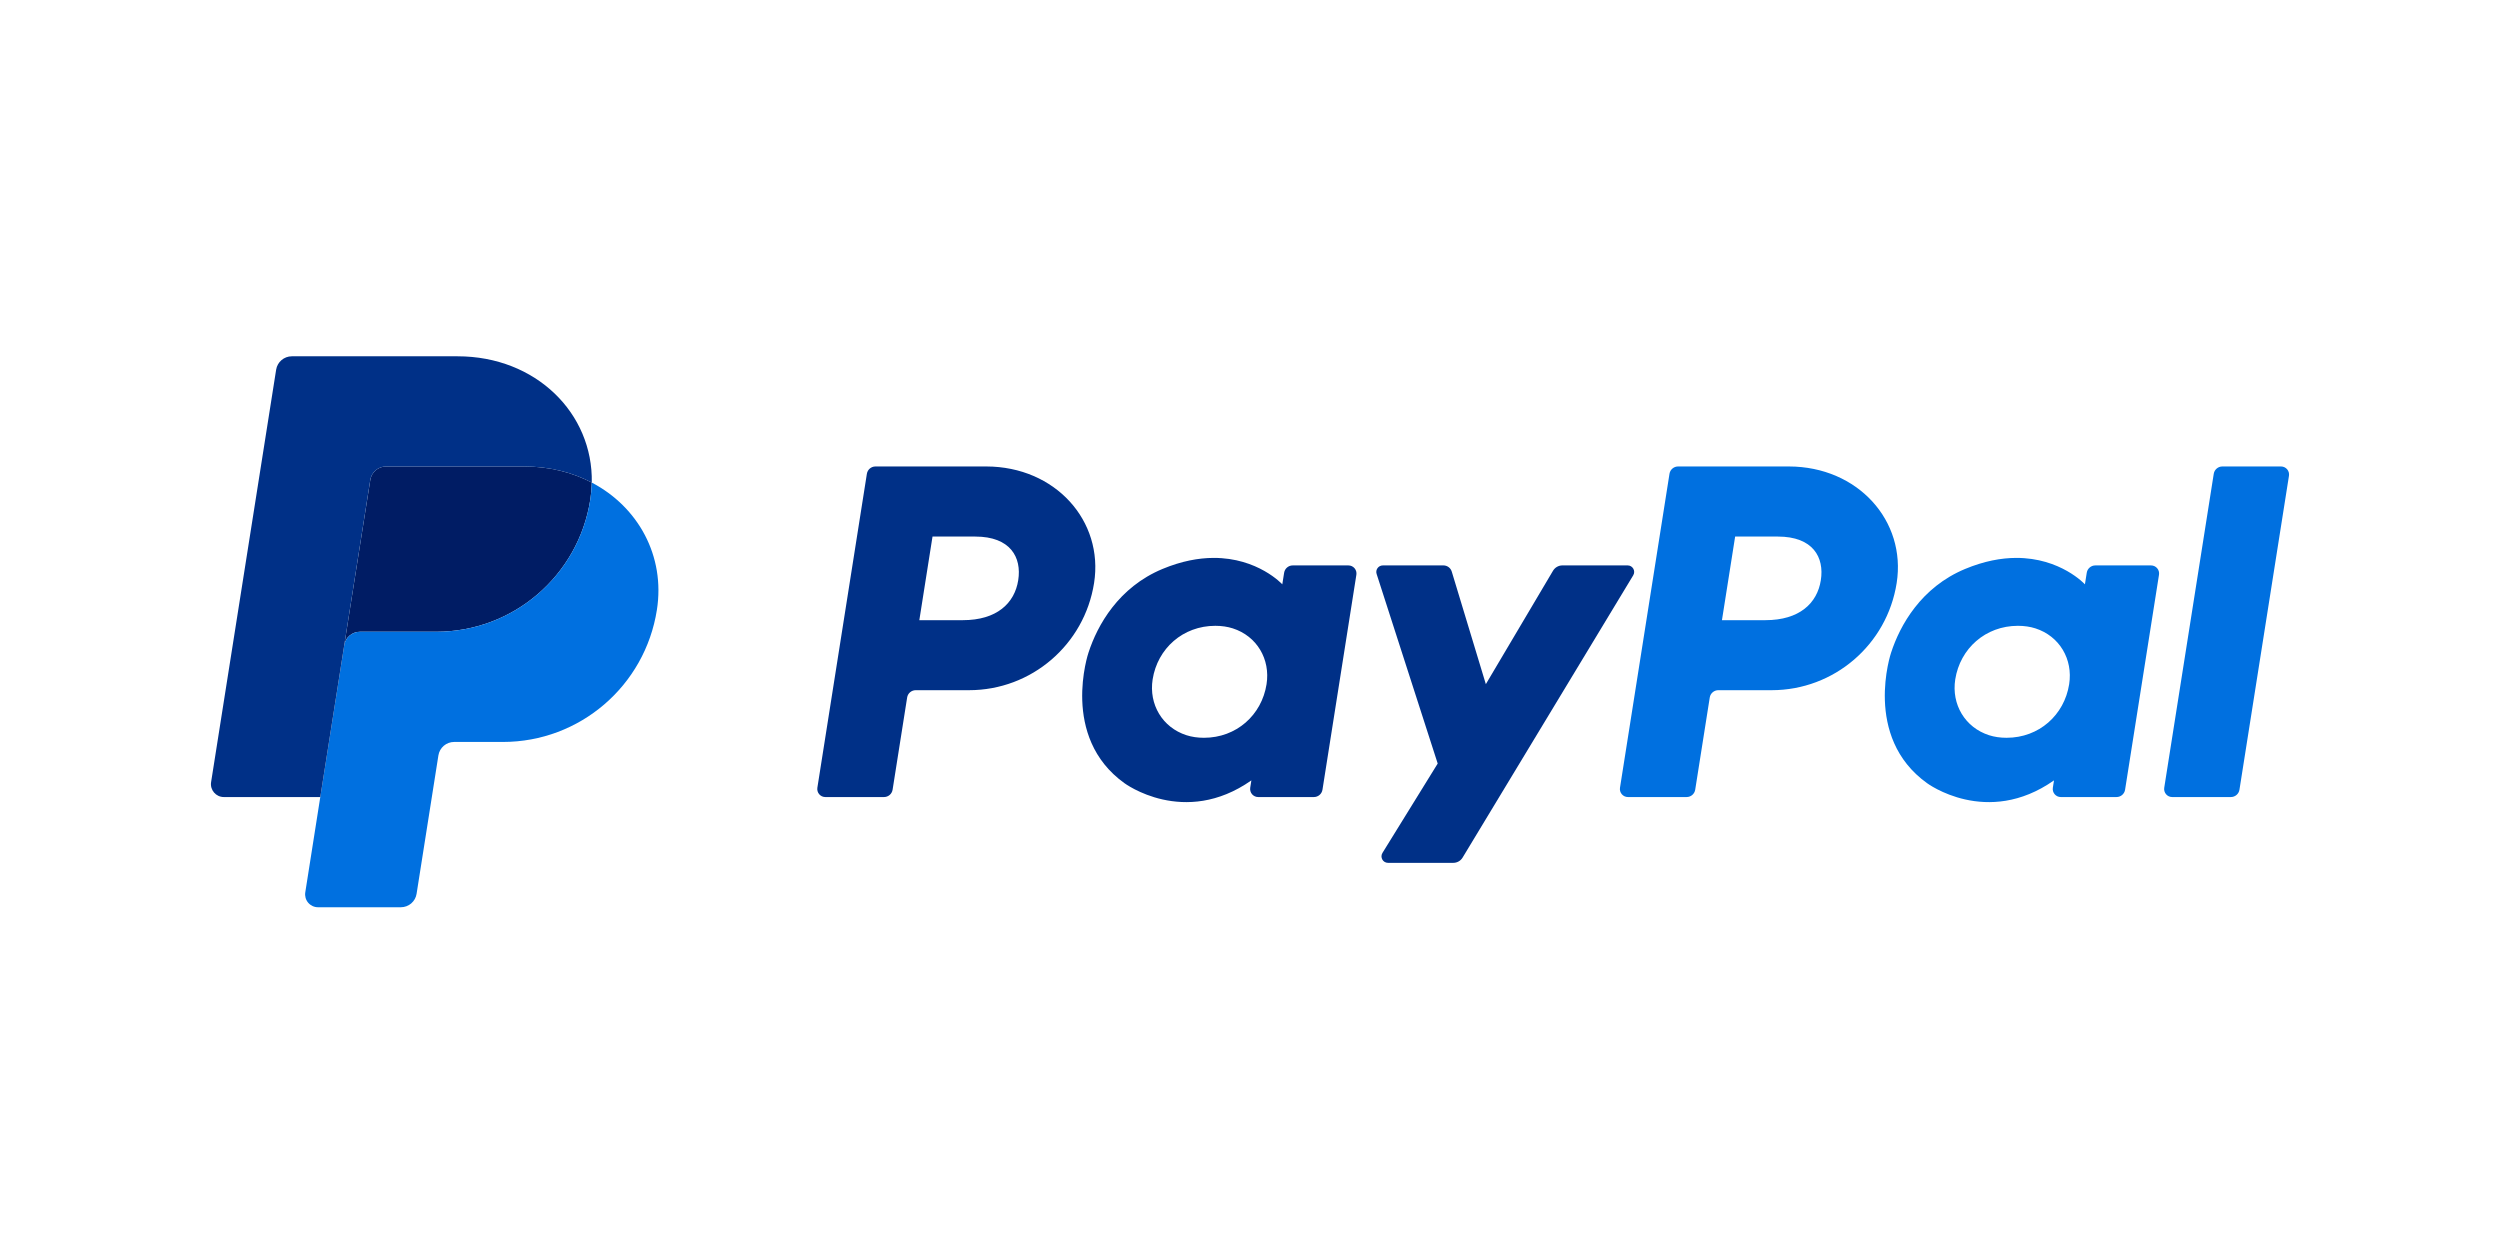
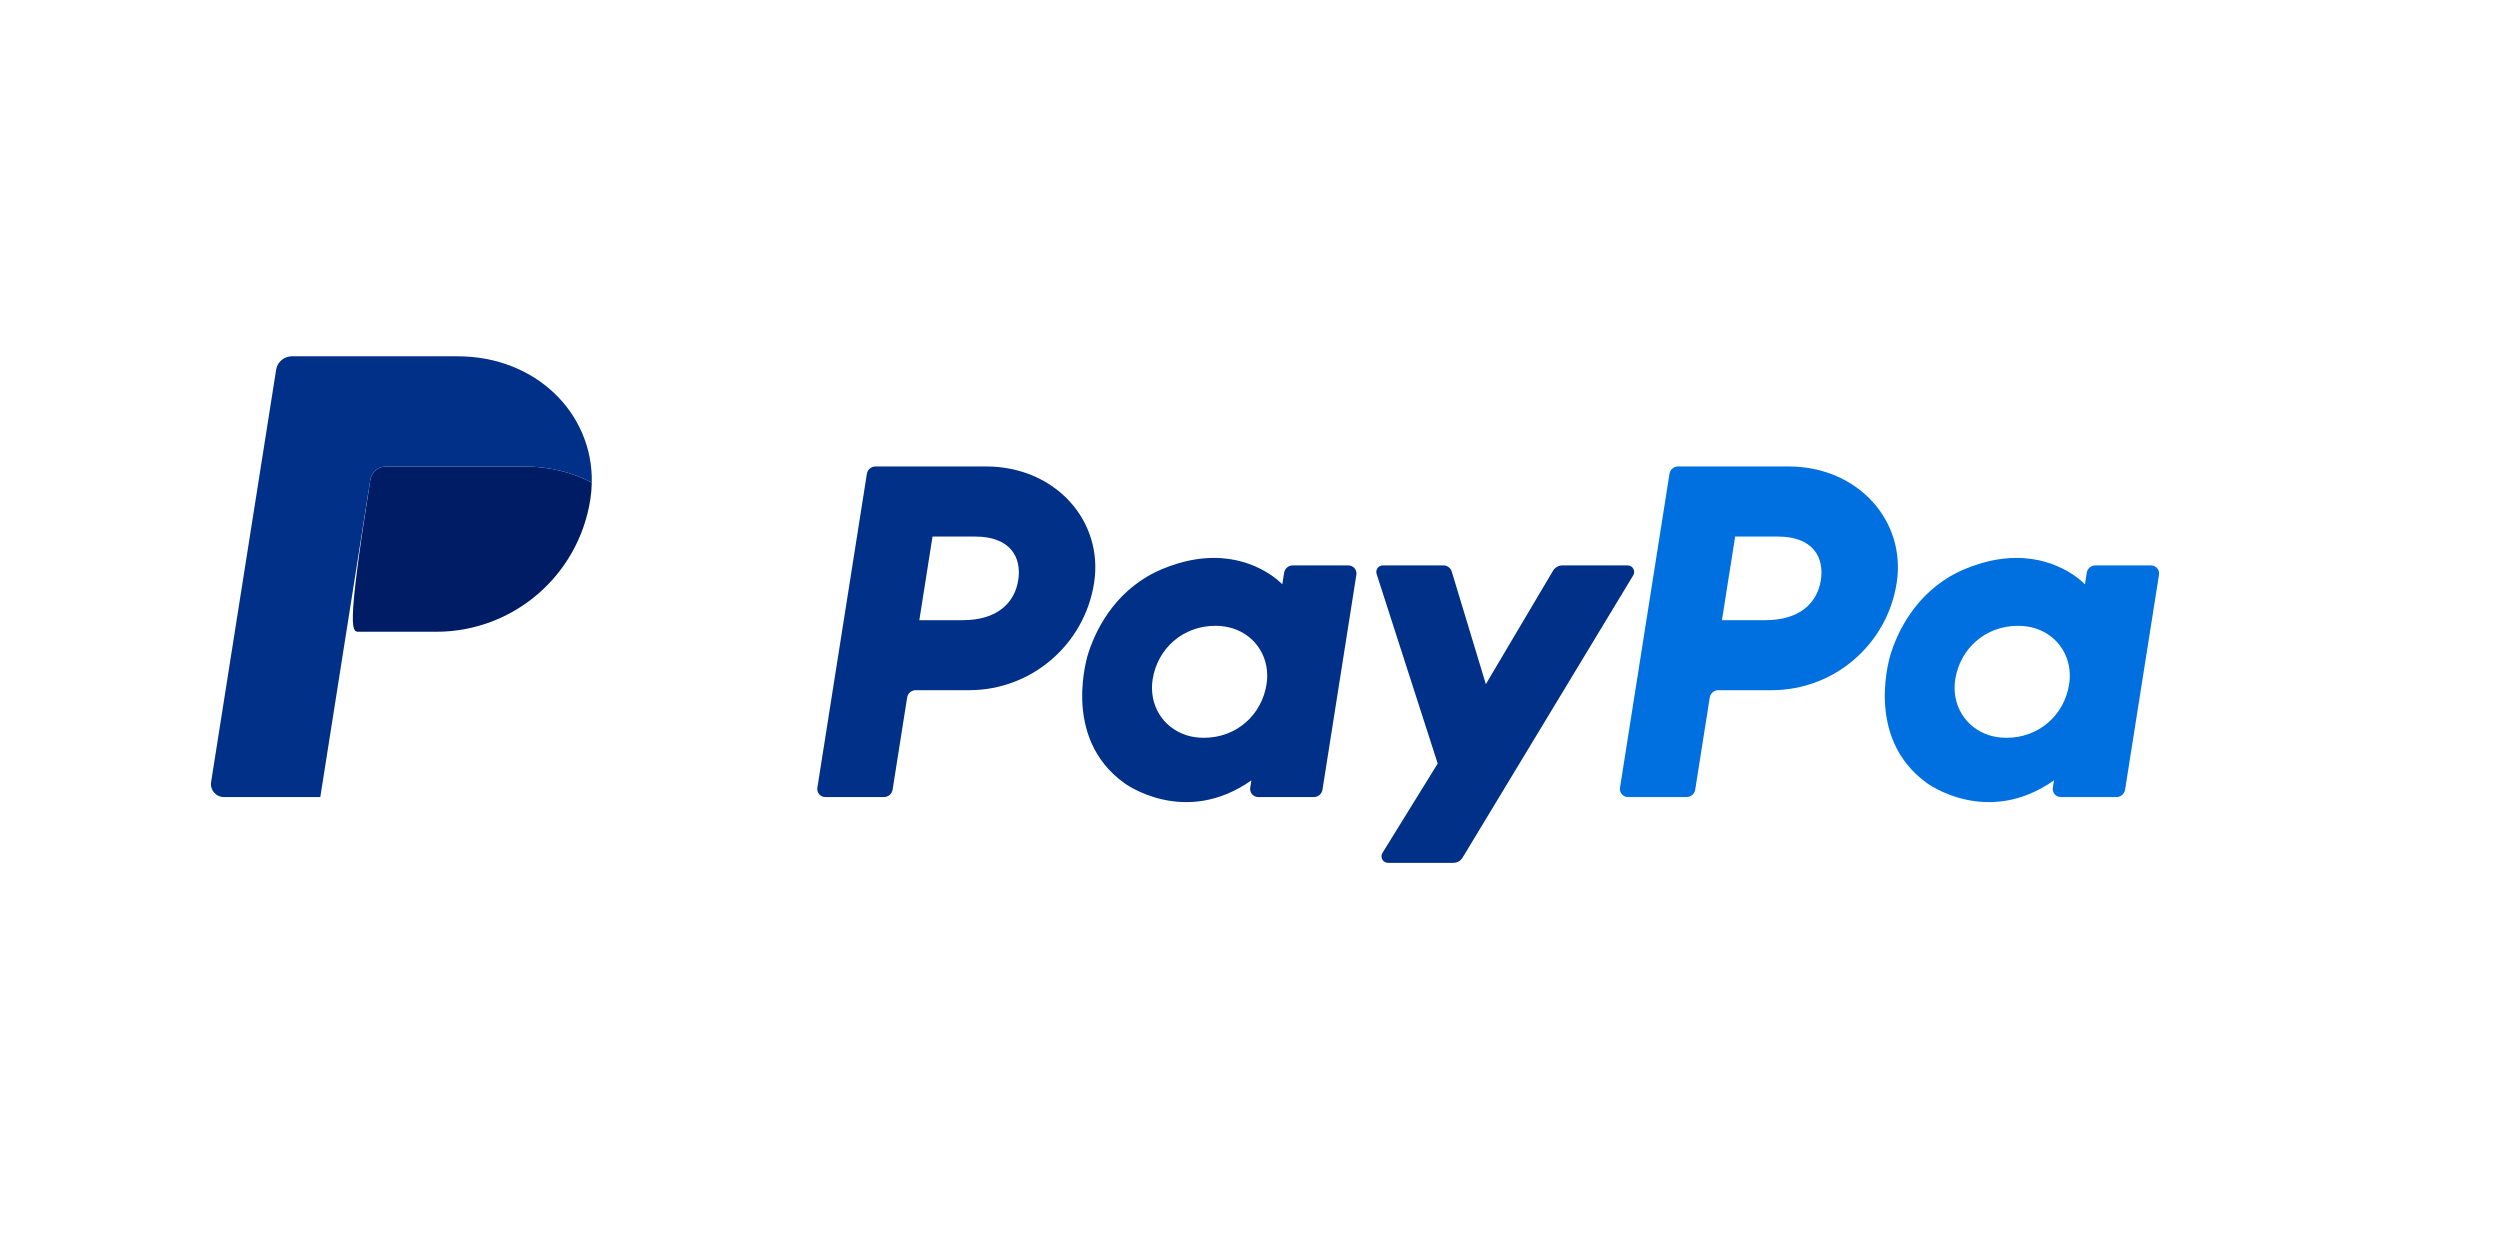
<svg xmlns="http://www.w3.org/2000/svg" width="160" height="80" viewBox="0 0 160 80" fill="none">
  <g clip-path="url(#clip0_13907_1481)">
    <path d="M56.029 29.854C55.755 29.854 55.523 30.053 55.48 30.323L52.311 50.417C52.3 50.49 52.304 50.565 52.325 50.637C52.345 50.708 52.38 50.774 52.429 50.831C52.477 50.887 52.537 50.933 52.604 50.964C52.672 50.995 52.745 51.011 52.819 51.011H56.577C56.85 51.011 57.083 50.812 57.126 50.542L58.057 44.641C58.099 44.371 58.332 44.172 58.606 44.172H62.022C66.014 44.172 69.402 41.259 70.021 37.313C70.645 33.333 67.536 29.863 63.129 29.854H56.029ZM59.681 34.34H62.415C64.665 34.34 65.398 35.667 65.166 37.136C64.934 38.607 63.796 39.691 61.62 39.691H58.837L59.681 34.34ZM77.663 35.706C76.714 35.709 75.623 35.904 74.397 36.414C71.585 37.586 70.235 40.008 69.662 41.773C69.662 41.773 67.837 47.16 71.96 50.12C71.96 50.12 75.784 52.969 80.088 49.944L80.014 50.417C80.003 50.49 80.007 50.565 80.028 50.636C80.048 50.708 80.083 50.774 80.131 50.831C80.18 50.887 80.239 50.932 80.307 50.963C80.374 50.995 80.448 51.011 80.522 51.011H84.089C84.362 51.011 84.595 50.812 84.638 50.542L86.808 36.782C86.819 36.708 86.815 36.633 86.795 36.562C86.775 36.49 86.739 36.424 86.691 36.367C86.643 36.311 86.583 36.265 86.515 36.234C86.448 36.203 86.374 36.187 86.3 36.187H82.733C82.459 36.187 82.227 36.386 82.184 36.656L82.067 37.397C82.067 37.397 80.51 35.695 77.663 35.706ZM77.78 40.052C78.189 40.052 78.564 40.108 78.9 40.216C80.439 40.71 81.312 42.189 81.059 43.792C80.748 45.765 79.129 47.218 77.054 47.218C76.645 47.218 76.27 47.162 75.934 47.054C74.395 46.56 73.517 45.081 73.769 43.479C74.081 41.505 75.704 40.052 77.78 40.052Z" fill="#003087" />
    <path d="M107.396 29.854C107.122 29.854 106.89 30.053 106.847 30.323L103.679 50.417C103.667 50.49 103.672 50.565 103.692 50.637C103.712 50.708 103.748 50.774 103.796 50.831C103.844 50.887 103.904 50.933 103.972 50.964C104.039 50.995 104.112 51.011 104.187 51.011H107.944C108.218 51.011 108.45 50.812 108.493 50.542L109.424 44.641C109.466 44.371 109.699 44.172 109.973 44.172H113.389C117.381 44.172 120.769 41.259 121.387 37.313C122.012 33.333 118.903 29.863 114.496 29.854H107.396ZM111.049 34.34H113.782C116.032 34.34 116.765 35.667 116.533 37.136C116.302 38.607 115.164 39.691 112.987 39.691H110.205L111.049 34.34ZM129.03 35.706C128.081 35.709 126.989 35.904 125.764 36.414C122.952 37.586 121.602 40.008 121.029 41.773C121.029 41.773 119.205 47.16 123.328 50.12C123.328 50.12 127.151 52.969 131.456 49.944L131.382 50.417C131.37 50.49 131.375 50.565 131.395 50.637C131.415 50.708 131.451 50.774 131.499 50.831C131.547 50.887 131.607 50.933 131.675 50.964C131.742 50.995 131.815 51.011 131.89 51.011H135.456C135.73 51.011 135.963 50.812 136.005 50.542L138.176 36.782C138.188 36.708 138.183 36.633 138.163 36.561C138.143 36.49 138.107 36.423 138.059 36.367C138.011 36.31 137.951 36.265 137.883 36.234C137.816 36.203 137.742 36.187 137.668 36.187H134.101C133.827 36.187 133.594 36.386 133.552 36.656L133.435 37.397C133.435 37.397 131.877 35.695 129.03 35.706ZM129.147 40.052C129.556 40.052 129.931 40.108 130.267 40.216C131.806 40.71 132.679 42.189 132.426 43.792C132.115 45.765 130.496 47.218 128.421 47.218C128.012 47.218 127.637 47.162 127.3 47.054C125.762 46.56 124.884 45.081 125.136 43.479C125.448 41.505 127.071 40.052 129.147 40.052Z" fill="#0070E0" />
    <path d="M88.5 36.187C88.218 36.187 88.016 36.463 88.103 36.732L92.013 48.867L88.478 54.586C88.306 54.864 88.505 55.222 88.832 55.222H93.011C93.13 55.222 93.248 55.191 93.352 55.132C93.456 55.074 93.543 54.989 93.605 54.887L104.527 36.819C104.695 36.541 104.494 36.186 104.17 36.186H99.991C99.871 36.186 99.752 36.218 99.647 36.278C99.542 36.338 99.455 36.424 99.393 36.528L95.094 43.786L92.912 36.581C92.841 36.347 92.624 36.186 92.38 36.186L88.5 36.187Z" fill="#003087" />
-     <path d="M142.229 29.854C141.956 29.854 141.723 30.053 141.68 30.323L138.511 50.416C138.499 50.489 138.503 50.565 138.524 50.636C138.544 50.708 138.579 50.774 138.628 50.831C138.676 50.887 138.736 50.932 138.803 50.964C138.871 50.995 138.944 51.011 139.019 51.011H142.776C143.05 51.011 143.283 50.812 143.325 50.542L146.494 30.448C146.505 30.375 146.501 30.3 146.481 30.229C146.46 30.157 146.425 30.091 146.377 30.034C146.329 29.978 146.269 29.933 146.201 29.901C146.134 29.87 146.061 29.854 145.986 29.854H142.229Z" fill="#0070E0" />
-     <path d="M24.703 29.854C24.461 29.854 24.227 29.941 24.043 30.098C23.859 30.255 23.737 30.473 23.7 30.712L22.032 41.29C22.109 40.796 22.535 40.432 23.035 40.432H27.923C32.842 40.432 37.015 36.844 37.778 31.981C37.835 31.618 37.867 31.252 37.874 30.885C36.624 30.229 35.156 29.854 33.547 29.854H24.703Z" fill="#001C64" />
-     <path d="M37.874 30.885C37.867 31.252 37.835 31.619 37.778 31.982C37.015 36.844 32.841 40.433 27.923 40.433H23.035C22.536 40.433 22.11 40.796 22.032 41.291L20.498 51.011L19.538 57.109C19.519 57.227 19.526 57.348 19.558 57.462C19.59 57.577 19.647 57.684 19.725 57.775C19.802 57.865 19.899 57.938 20.007 57.988C20.115 58.038 20.233 58.064 20.352 58.064H25.657C25.899 58.063 26.133 57.977 26.317 57.82C26.501 57.662 26.623 57.445 26.661 57.206L28.058 48.343C28.096 48.104 28.218 47.886 28.402 47.729C28.587 47.572 28.821 47.485 29.063 47.485H32.186C37.105 47.485 41.279 43.897 42.041 39.034C42.583 35.583 40.845 32.443 37.874 30.885Z" fill="#0070E0" />
+     <path d="M24.703 29.854C24.461 29.854 24.227 29.941 24.043 30.098C23.859 30.255 23.737 30.473 23.7 30.712C22.109 40.796 22.535 40.432 23.035 40.432H27.923C32.842 40.432 37.015 36.844 37.778 31.981C37.835 31.618 37.867 31.252 37.874 30.885C36.624 30.229 35.156 29.854 33.547 29.854H24.703Z" fill="#001C64" />
    <path d="M18.677 22.803C18.177 22.803 17.751 23.167 17.673 23.66L13.51 50.057C13.431 50.558 13.818 51.011 14.326 51.011H20.499L22.032 41.291L23.699 30.713C23.737 30.474 23.859 30.256 24.043 30.099C24.227 29.941 24.461 29.855 24.703 29.855H33.547C35.156 29.855 36.624 30.23 37.874 30.885C37.96 26.458 34.307 22.803 29.284 22.803H18.677Z" fill="#003087" />
  </g>
  <defs>
    <clipPath id="clip0_13907_1481">
      <rect width="133" height="35.26" fill="white" transform="translate(13.5 22.803)" />
    </clipPath>
  </defs>
</svg>